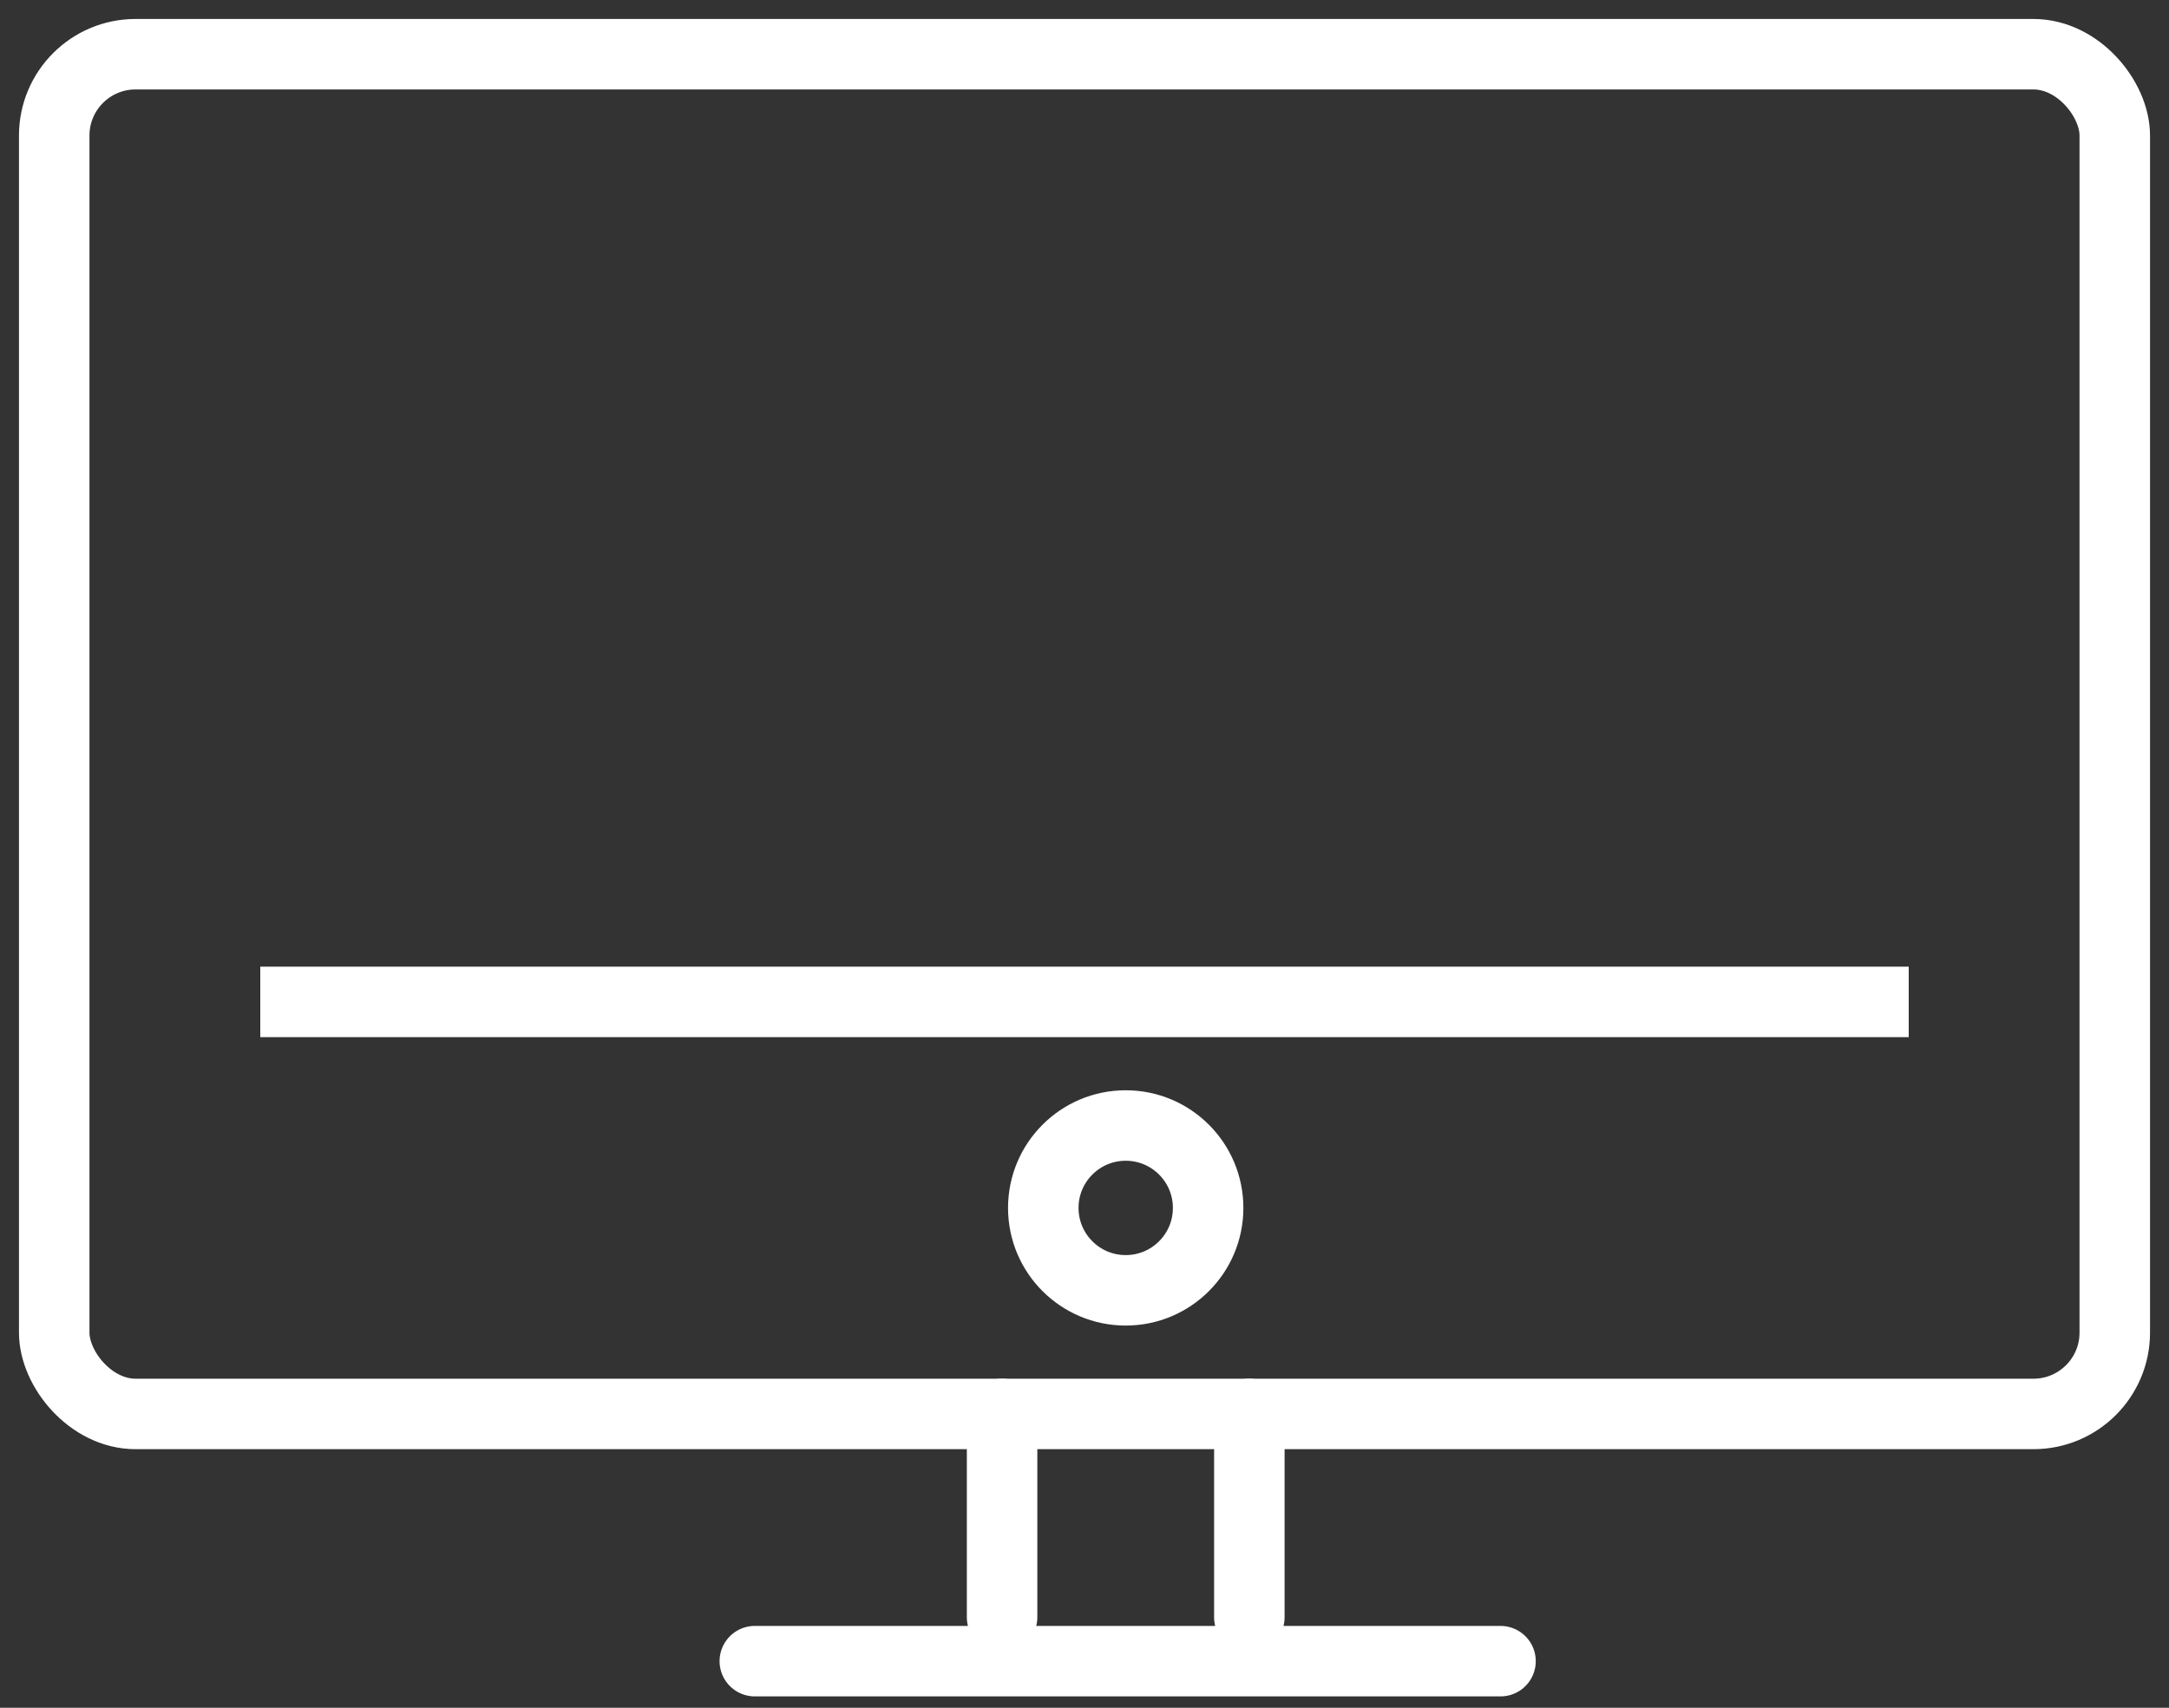
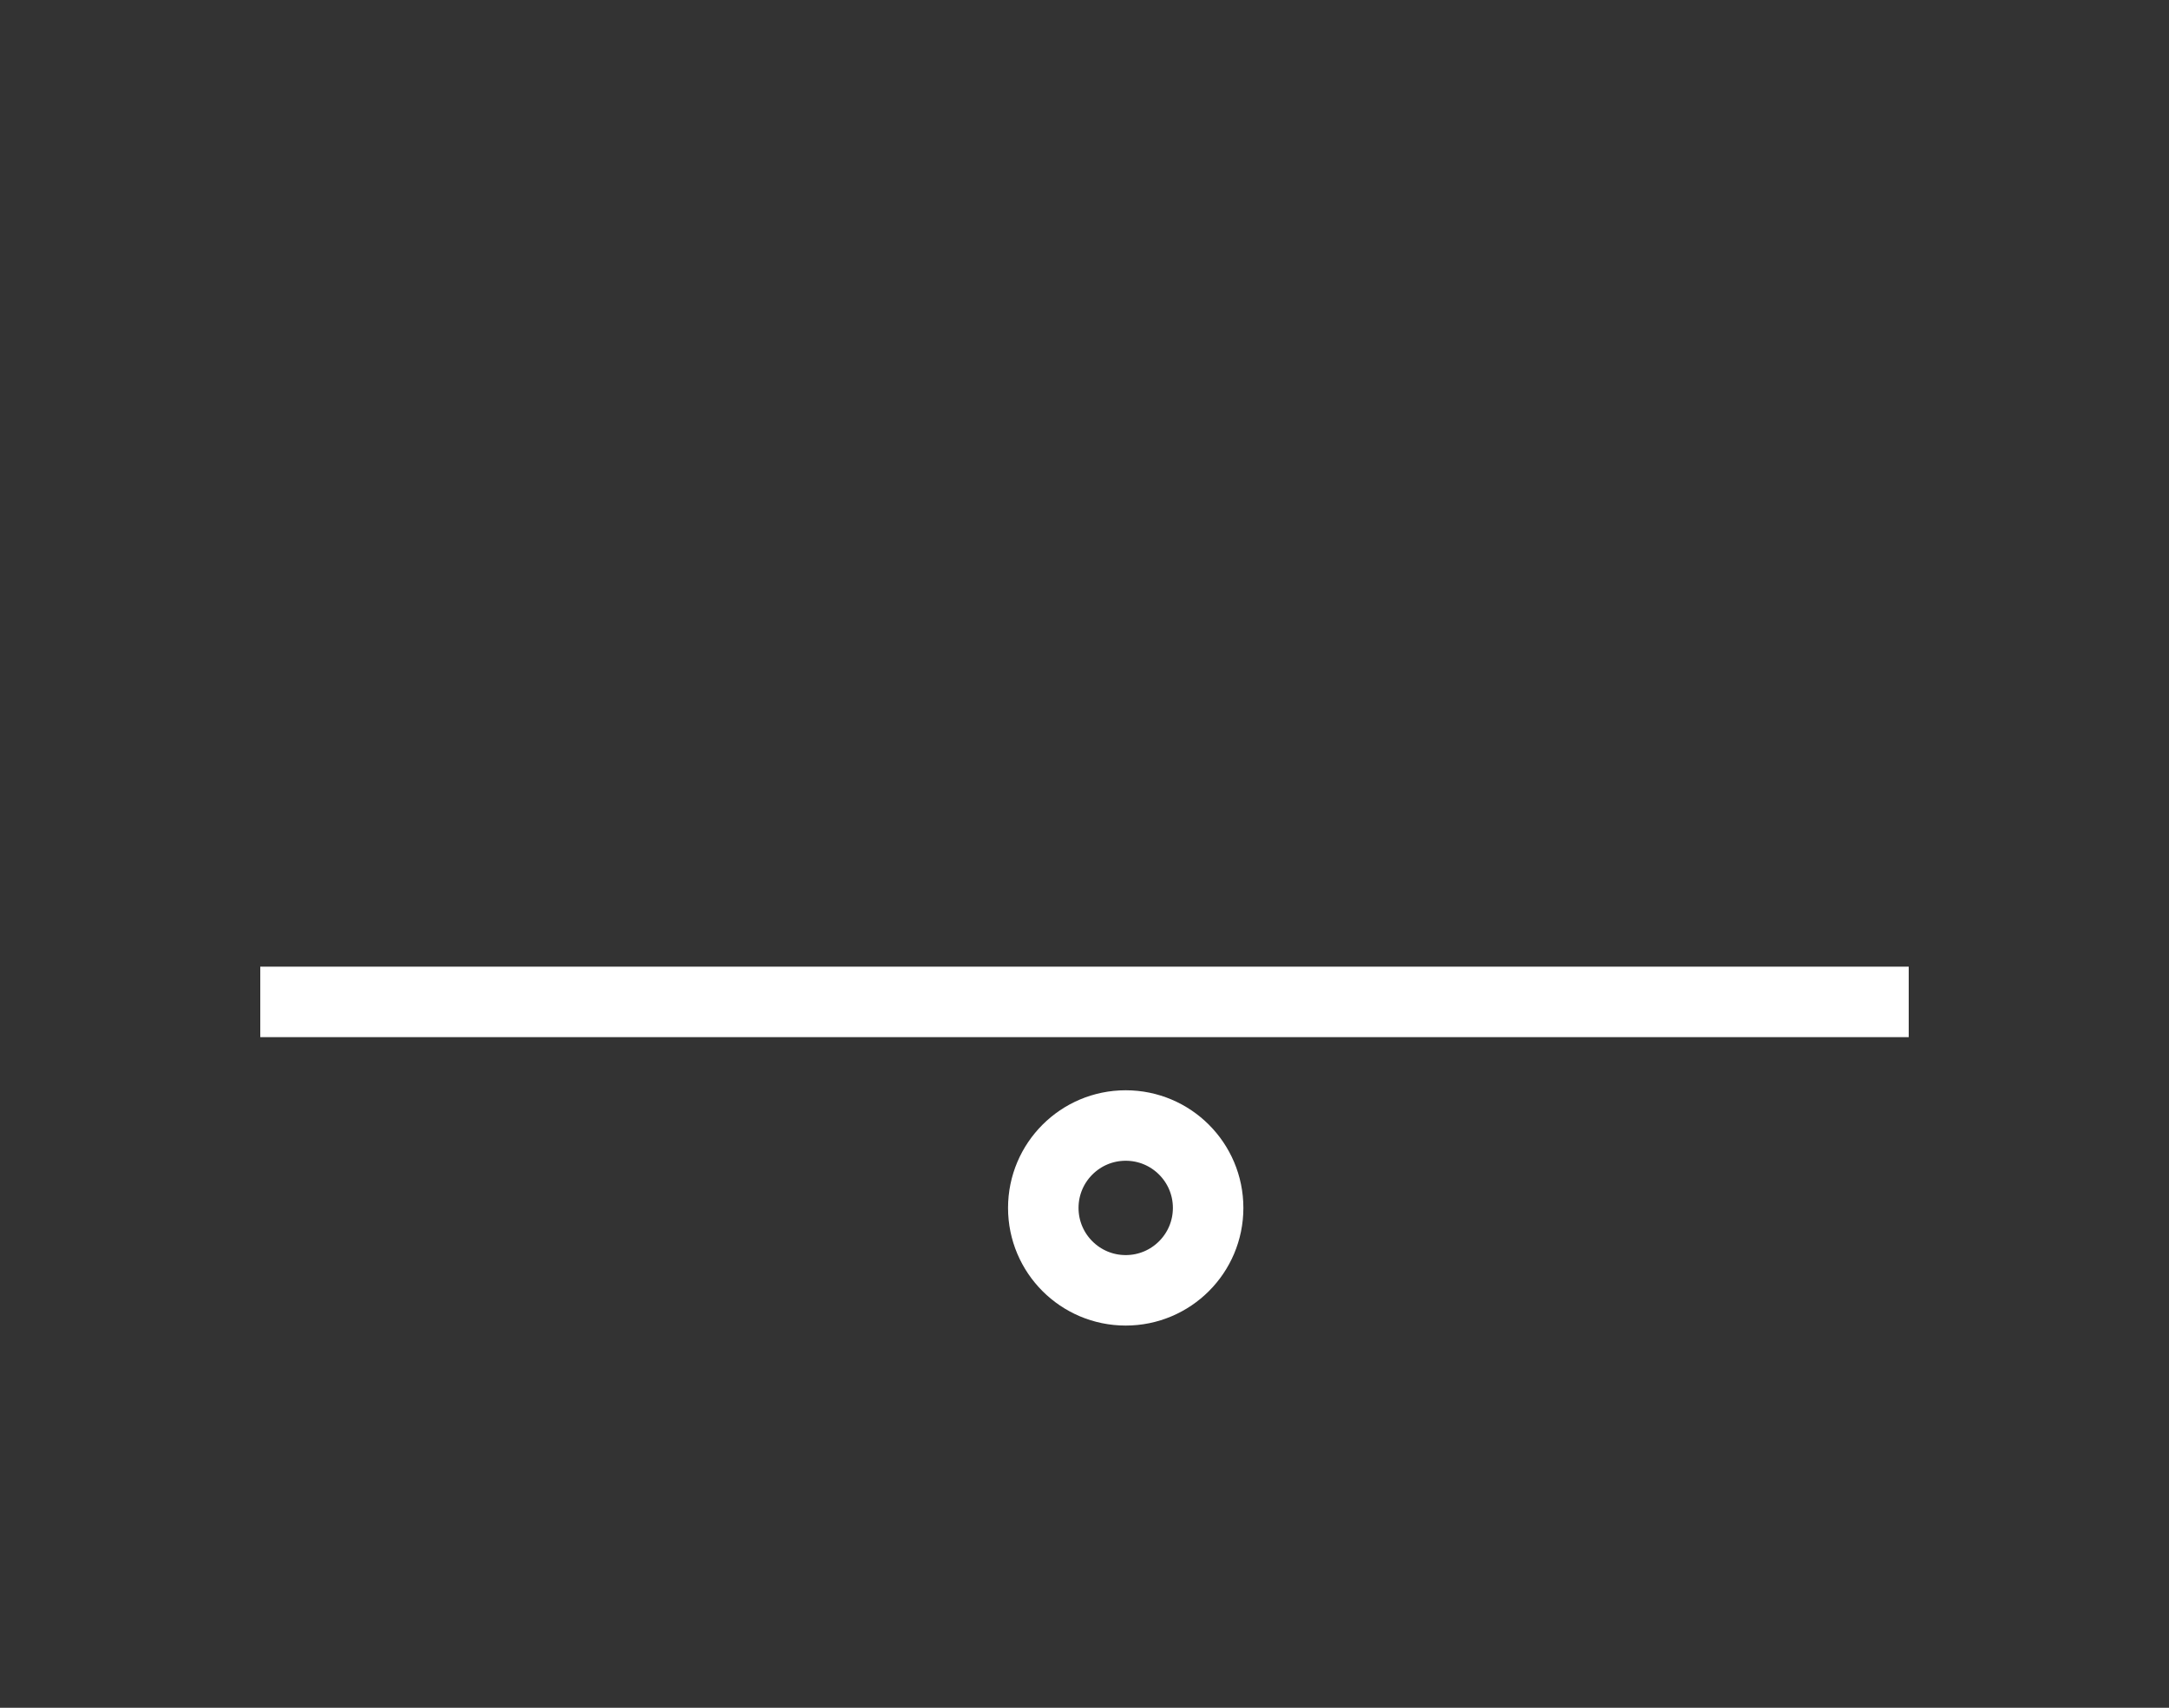
<svg xmlns="http://www.w3.org/2000/svg" width="80px" height="63px" viewBox="0 0 80 63" version="1.1">
  <rect x="0" y="0" width="80" height="63" fill="#333333" stroke="none" />
  <title>27C97978-4136-4261-96C4-A98551654B4B</title>
  <desc>Created with sketchtool.</desc>
  <g id="UI_CMI" stroke="none" stroke-width="1" fill="none" fill-rule="evenodd">
    <g id="CMI_Home_Still-(1)" transform="translate(-530, -2055)" stroke="#FFFFFF" stroke-width="2.6">
      <g id="Stacked-Group" transform="translate(0, 612)">
        <g id="les-PLUS" transform="translate(0, 1168)">
          <g id="arguments" transform="translate(182, 259)">
            <g id="argument-2" transform="translate(300, 16)">
              <g id="ICON/espace-en-ligne" transform="translate(50, 2)">
-                 <path d="M44.08,50.16 L44.08,57.661 L44.08,50.16 Z M34.96,50.16 L34.96,57.661 L34.96,50.16 Z M25.84,59.28 L53.344,59.28 L25.84,59.28 Z" id="Shape" stroke-linejoin="round" />
-                 <rect id="Rectangle" stroke-linejoin="round" x="0" y="0" width="76" height="50.16" rx="3" />
                <path d="M68.4,34.96 L7.6,34.96 L68.4,34.96 Z" id="Path" />
                <circle id="Oval" cx="39.52" cy="42.56" r="3.04" />
              </g>
            </g>
          </g>
        </g>
      </g>
    </g>
  </g>
</svg>